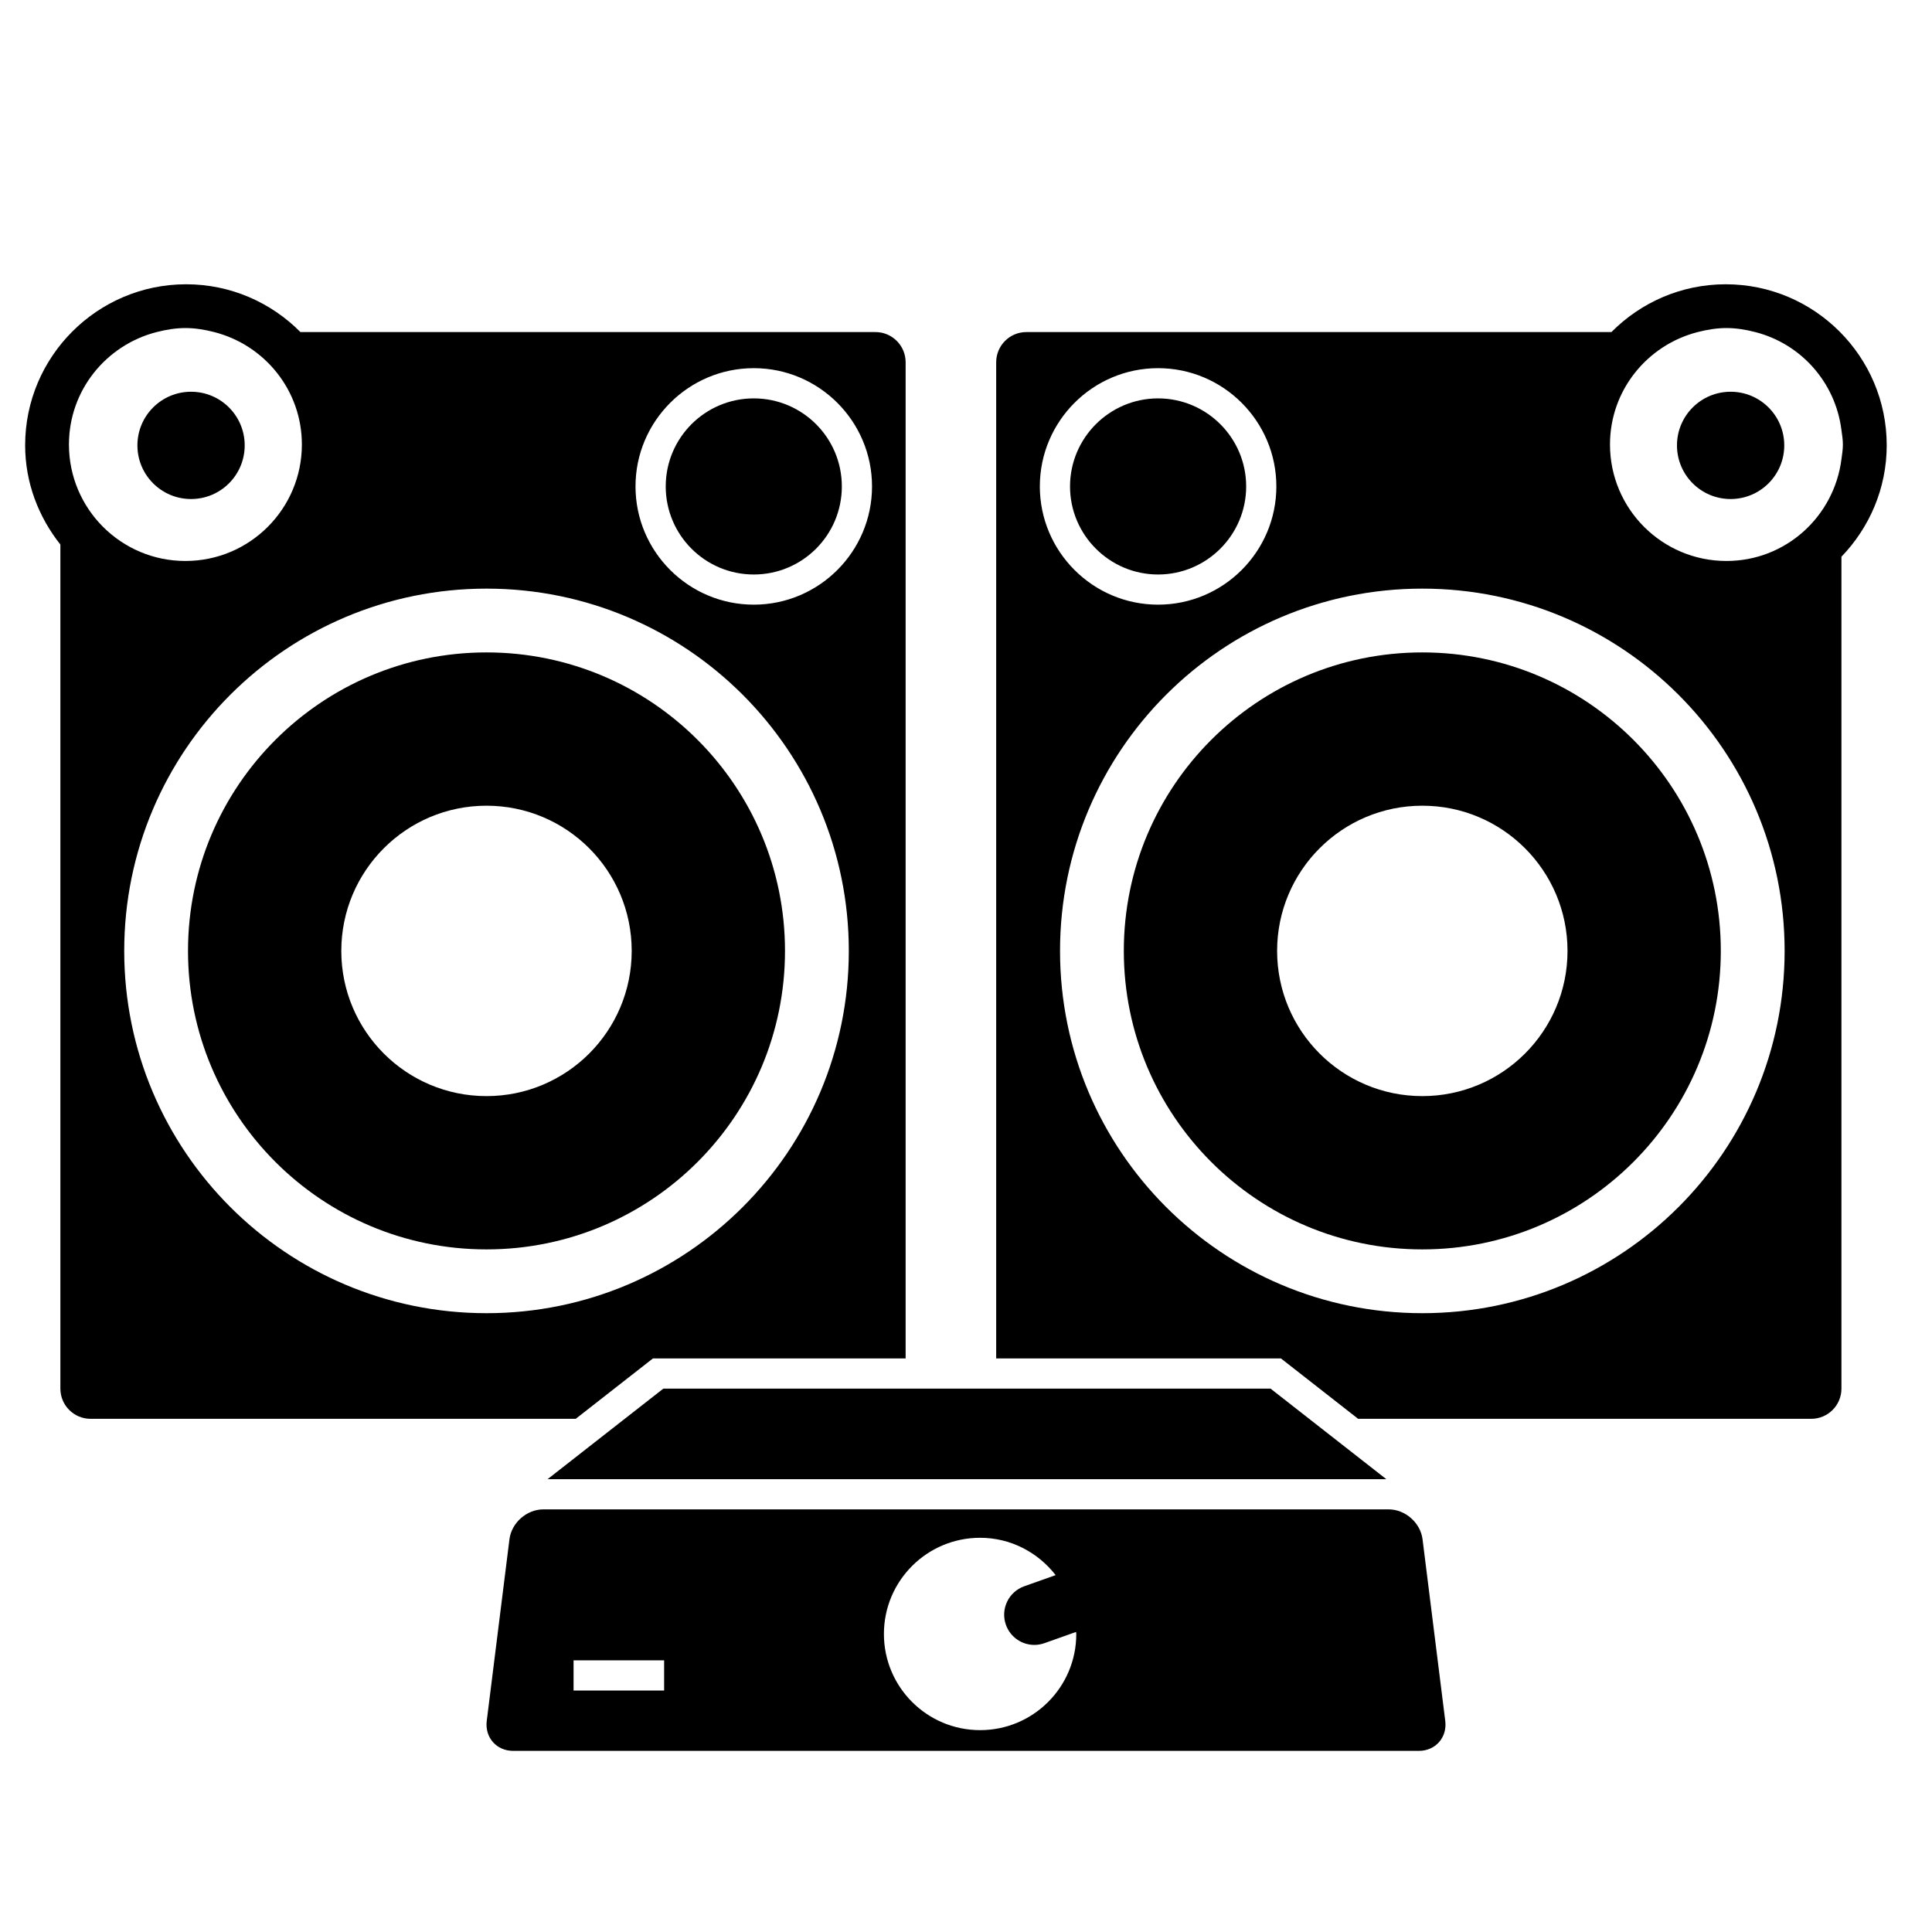
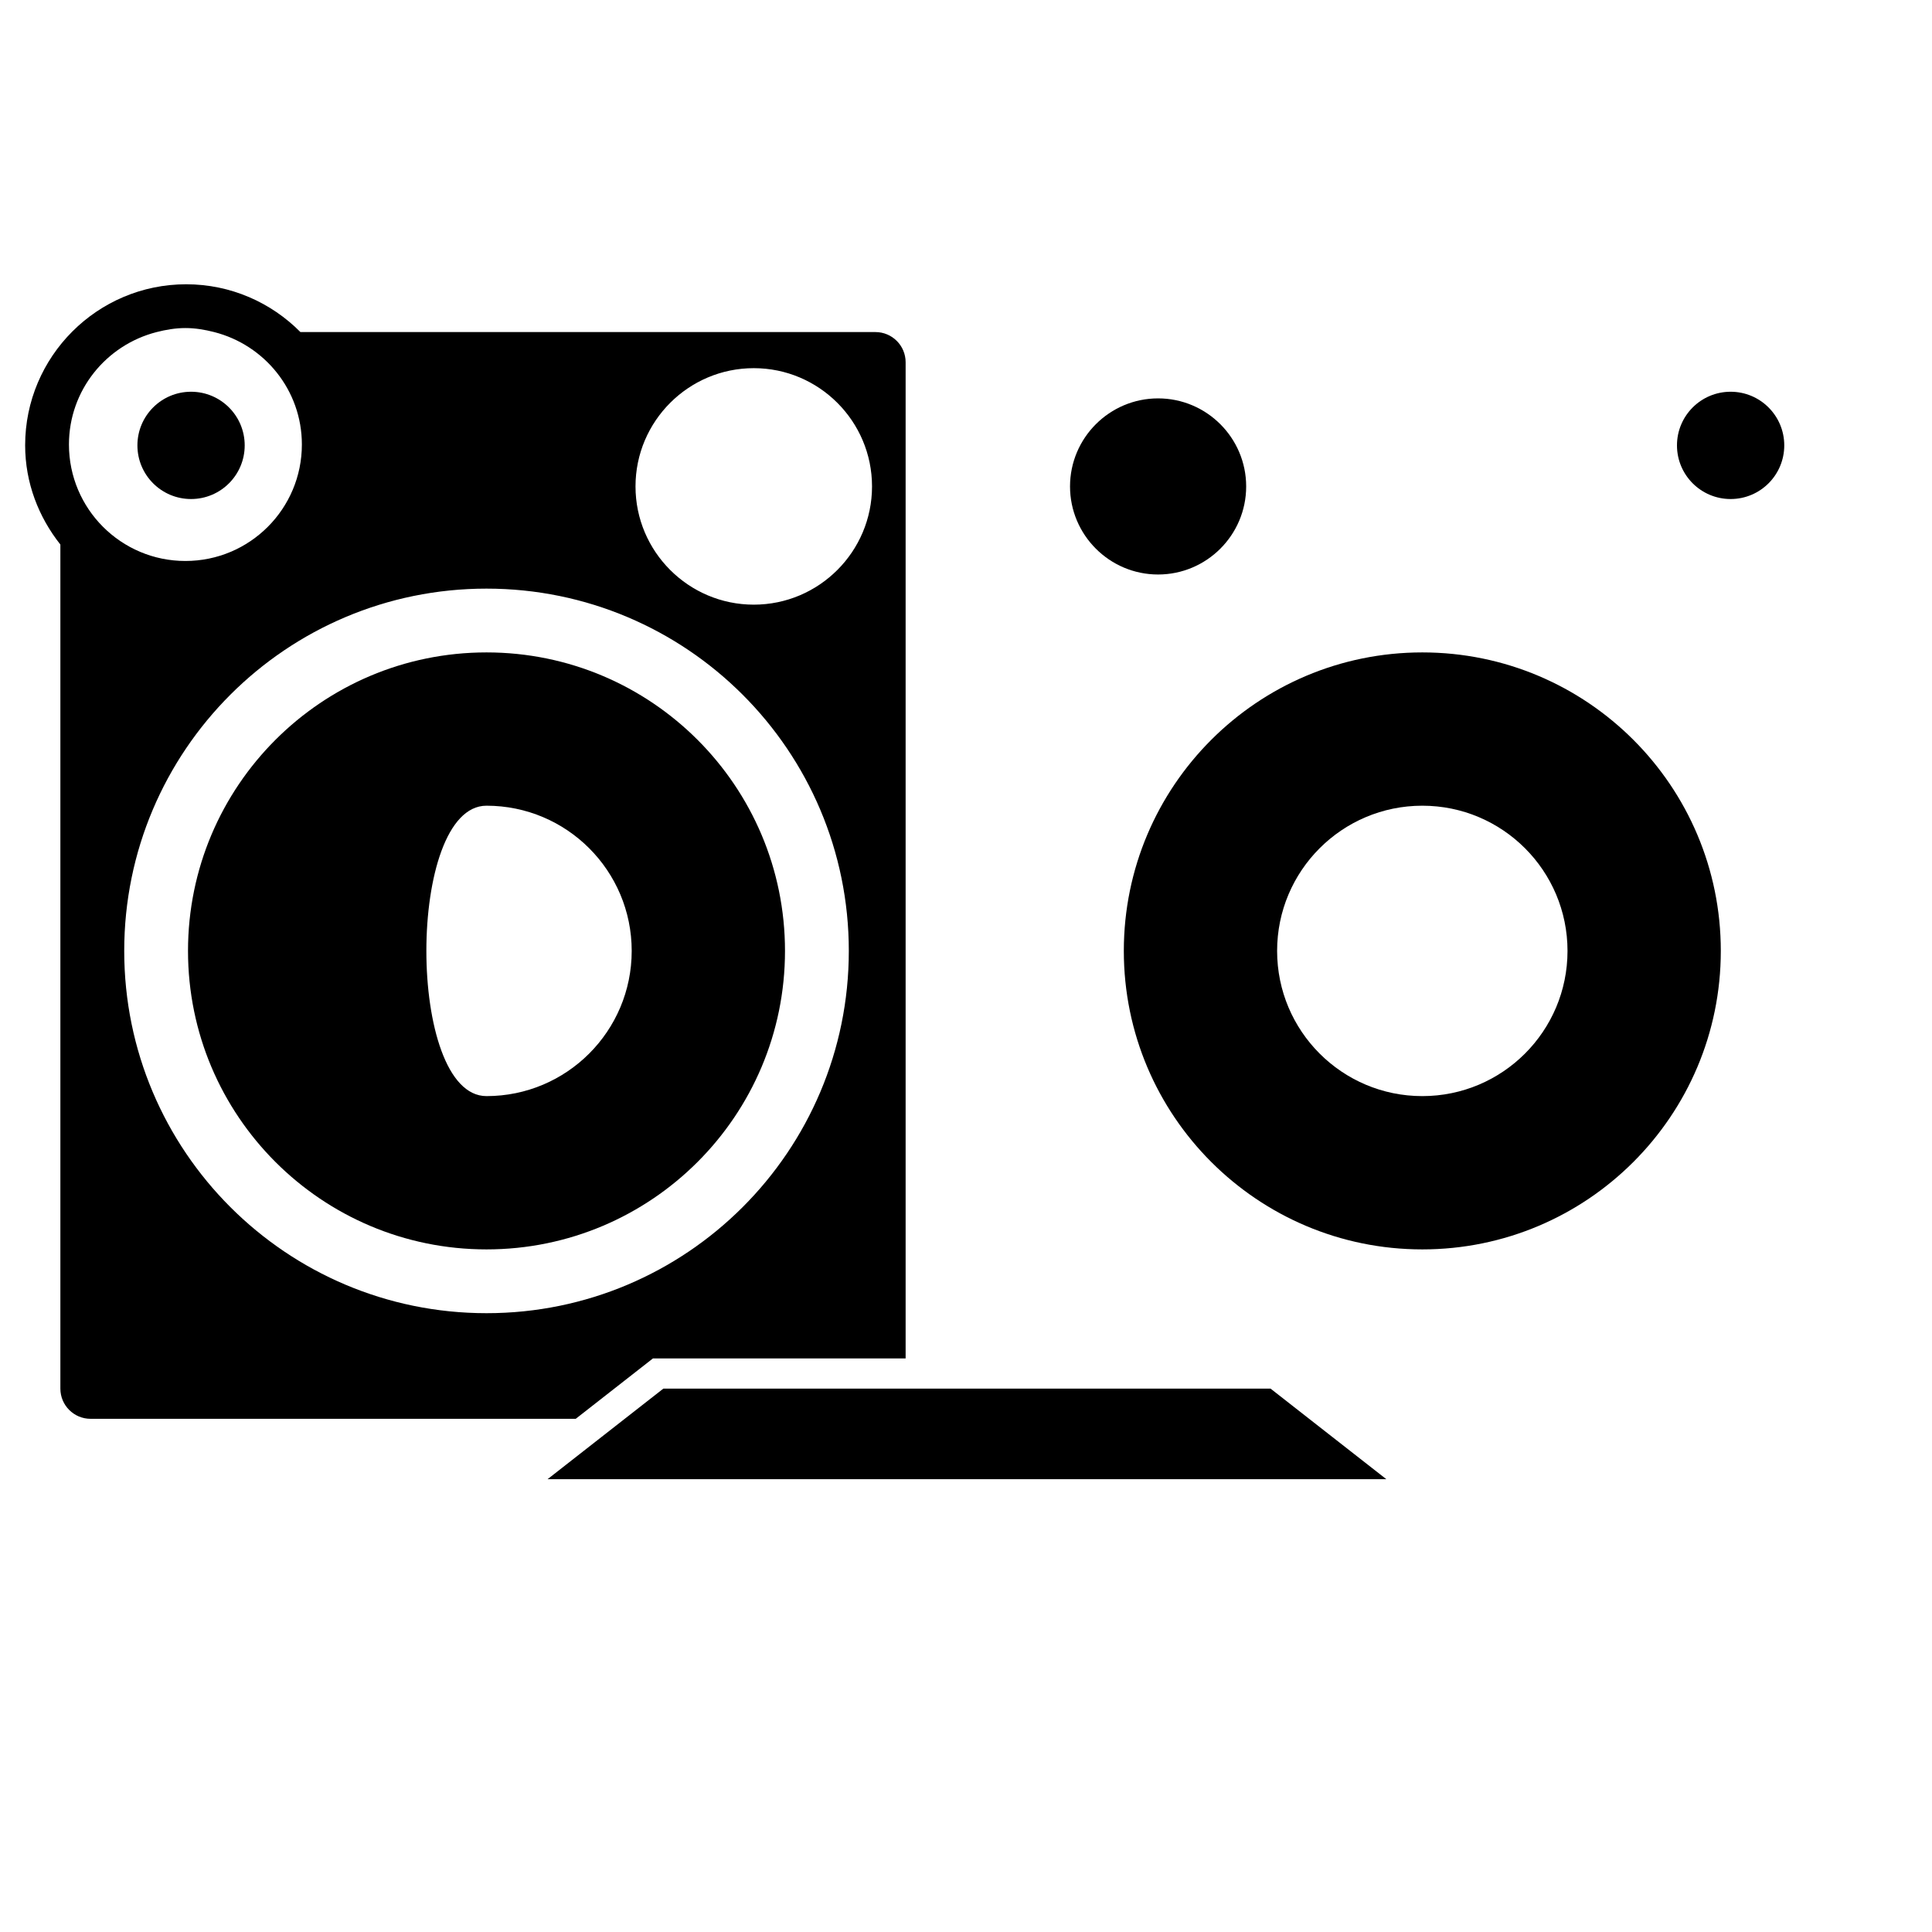
<svg xmlns="http://www.w3.org/2000/svg" version="1.1" id="Capa_1" x="0px" y="0px" width="64px" height="64px" viewBox="0 0 64 64" style="enable-background:new 0 0 64 64;" xml:space="preserve">
-   <circle cx="24.97" cy="16.114" r="2.917" />
  <path d="M2,46c0,0.552,0.448,1,1,1h16.072l2.557-2H30V12c0-0.552-0.448-1-1-1H9.952c-0.967-0.976-2.306-1.583-3.785-1.583  c-2.941,0-5.334,2.393-5.334,5.333c0,1.247,0.448,2.38,1.167,3.289V46z M6.142,18.583c-2.131,0-3.858-1.727-3.858-3.858  c0-1.8,1.238-3.299,2.906-3.725c0.306-0.078,0.622-0.133,0.952-0.133S6.788,10.922,7.094,11C8.762,11.426,10,12.925,10,14.725  C10,16.856,8.273,18.583,6.142,18.583z M24.97,12.196c2.16,0,3.917,1.757,3.917,3.917s-1.757,3.917-3.917,3.917  s-3.918-1.757-3.918-3.917S22.81,12.196,24.97,12.196z M28.118,31.5c0,6.628-5.373,12.001-12.001,12.001S4.115,38.128,4.115,31.5  c0-6.628,5.373-12.001,12.001-12.001S28.118,24.872,28.118,31.5z" />
-   <path d="M46,50H18c-0.552,0-1.056,0.444-1.124,0.992l-0.752,6.015C16.056,57.556,16.448,58,17,58h30  c0.552,0,0.944-0.444,0.876-0.992l-0.752-6.015C47.056,50.444,46.552,50,46,50z M22,56h-3v-1h3V56z M32.467,57.313  c-1.76,0-3.186-1.427-3.186-3.186c0-1.76,1.427-3.186,3.186-3.186c1.021,0,1.92,0.489,2.503,1.237l-1.04,0.369  c-0.521,0.185-0.793,0.756-0.608,1.277c0.146,0.41,0.531,0.666,0.942,0.666c0.111,0,0.224-0.019,0.334-0.058l1.048-0.372  c0,0.023,0.007,0.045,0.007,0.068C35.654,55.887,34.227,57.313,32.467,57.313z" />
  <path d="M38.363,19.031c1.609,0,2.918-1.309,2.918-2.917s-1.309-2.917-2.918-2.917c-1.608,0-2.917,1.309-2.917,2.917  S36.755,19.031,38.363,19.031z" />
-   <path d="M57.167,9.417c-1.48,0-2.819,0.607-3.786,1.583H34c-0.552,0-1,0.448-1,1v33h9.433l2.557,2H60c0.552,0,1-0.448,1-1V18.442  c0.924-0.96,1.5-2.258,1.5-3.692C62.5,11.809,60.107,9.417,57.167,9.417z M61,15.214c-0.242,1.897-1.845,3.369-3.809,3.369  c-2.131,0-3.858-1.727-3.858-3.858c0-1.8,1.238-3.299,2.906-3.725c0.306-0.078,0.622-0.133,0.952-0.133s0.646,0.054,0.952,0.133  c1.512,0.386,2.655,1.659,2.856,3.237c0.021,0.162,0.049,0.321,0.049,0.489S61.021,15.052,61,15.214z M38.363,12.196  c2.16,0,3.918,1.757,3.918,3.917s-1.758,3.917-3.918,3.917s-3.917-1.757-3.917-3.917S36.203,12.196,38.363,12.196z M47.116,43.501  c-6.628,0-12.001-5.373-12.001-12.001c0-6.628,5.373-12.001,12.001-12.001S59.118,24.872,59.118,31.5  C59.118,38.128,53.744,43.501,47.116,43.501z" />
  <polygon points="42.089,46 33,46 30,46 21.974,46 20.695,47 18.139,49 45.924,49 43.367,47 " />
  <circle cx="6.329" cy="14.754" r="1.777" />
  <circle cx="57.329" cy="14.754" r="1.777" />
-   <path d="M16.116,41.388c5.461,0,9.888-4.427,9.888-9.888c0-5.461-4.427-9.888-9.888-9.888S6.228,26.039,6.228,31.5  C6.228,36.961,10.655,41.388,16.116,41.388z M16.116,26.69c2.657,0,4.81,2.154,4.81,4.81s-2.154,4.81-4.81,4.81  s-4.81-2.154-4.81-4.81S13.46,26.69,16.116,26.69z" />
+   <path d="M16.116,41.388c5.461,0,9.888-4.427,9.888-9.888c0-5.461-4.427-9.888-9.888-9.888S6.228,26.039,6.228,31.5  C6.228,36.961,10.655,41.388,16.116,41.388z M16.116,26.69c2.657,0,4.81,2.154,4.81,4.81s-2.154,4.81-4.81,4.81  S13.46,26.69,16.116,26.69z" />
  <path d="M47.116,21.612c-5.461,0-9.888,4.427-9.888,9.888c0,5.461,4.427,9.888,9.888,9.888s9.888-4.427,9.888-9.888  C57.004,26.039,52.577,21.612,47.116,21.612z M47.116,36.31c-2.657,0-4.81-2.154-4.81-4.81s2.154-4.81,4.81-4.81  s4.81,2.154,4.81,4.81S49.773,36.31,47.116,36.31z" />
</svg>